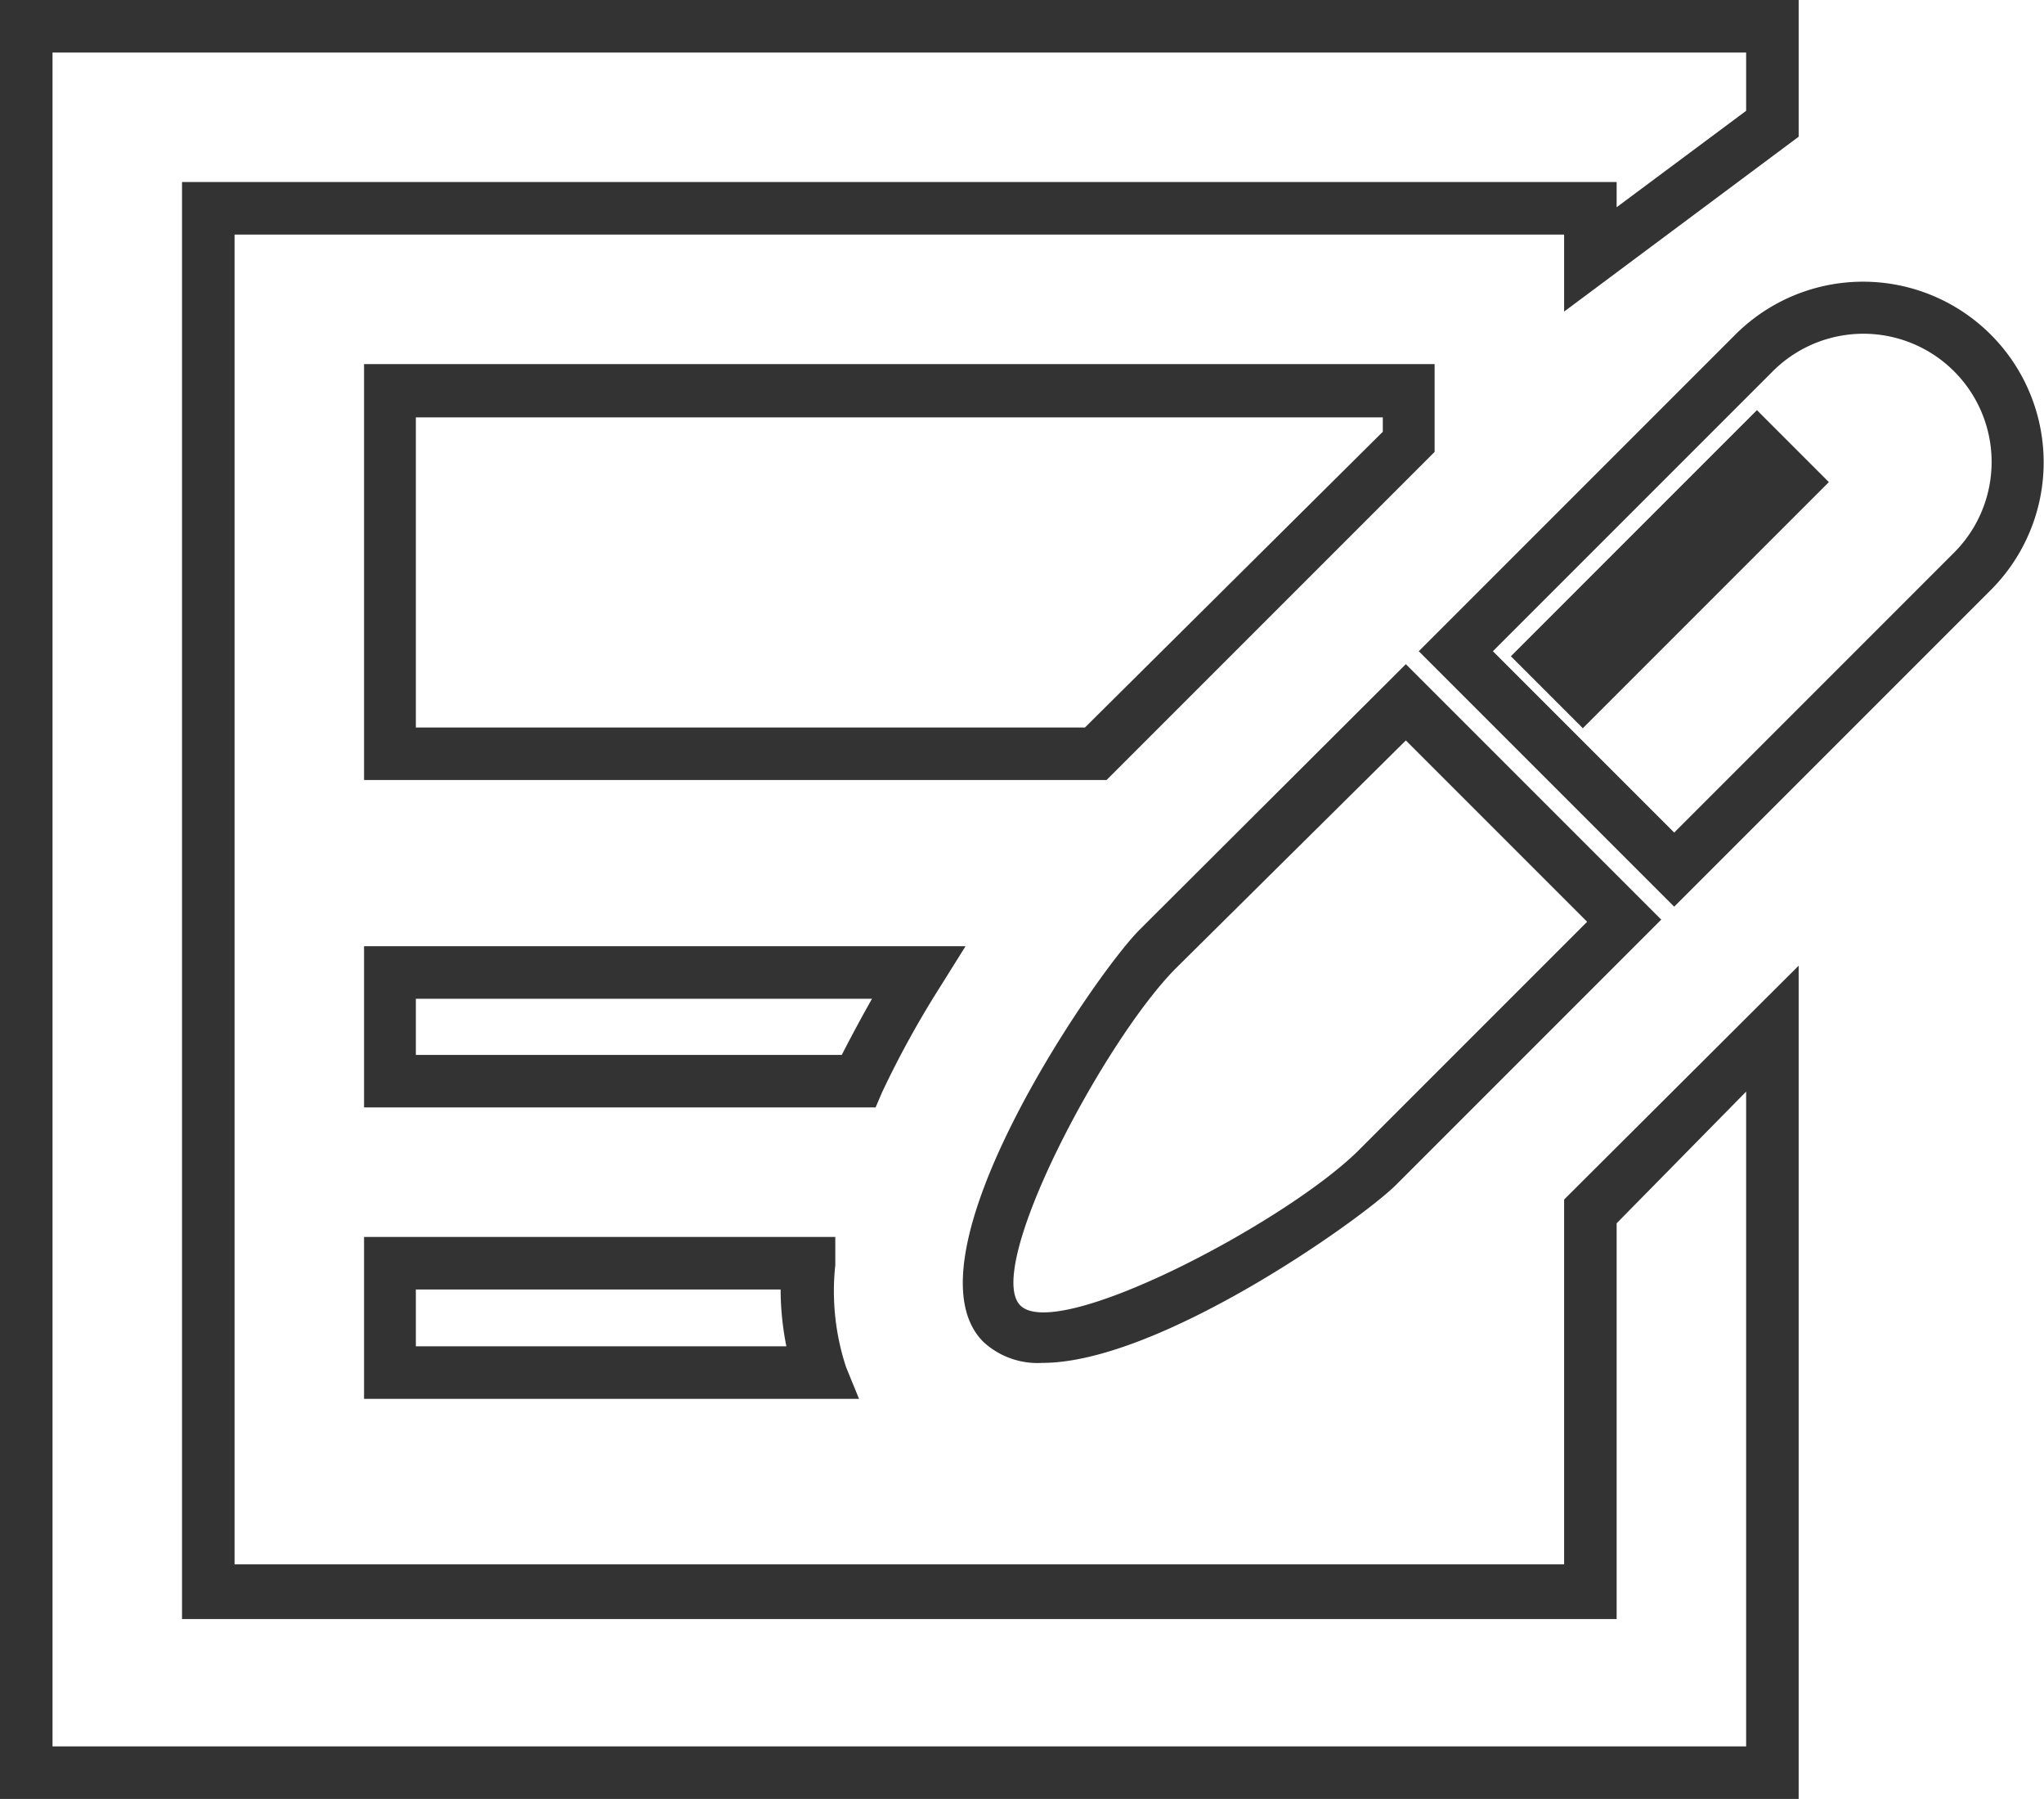
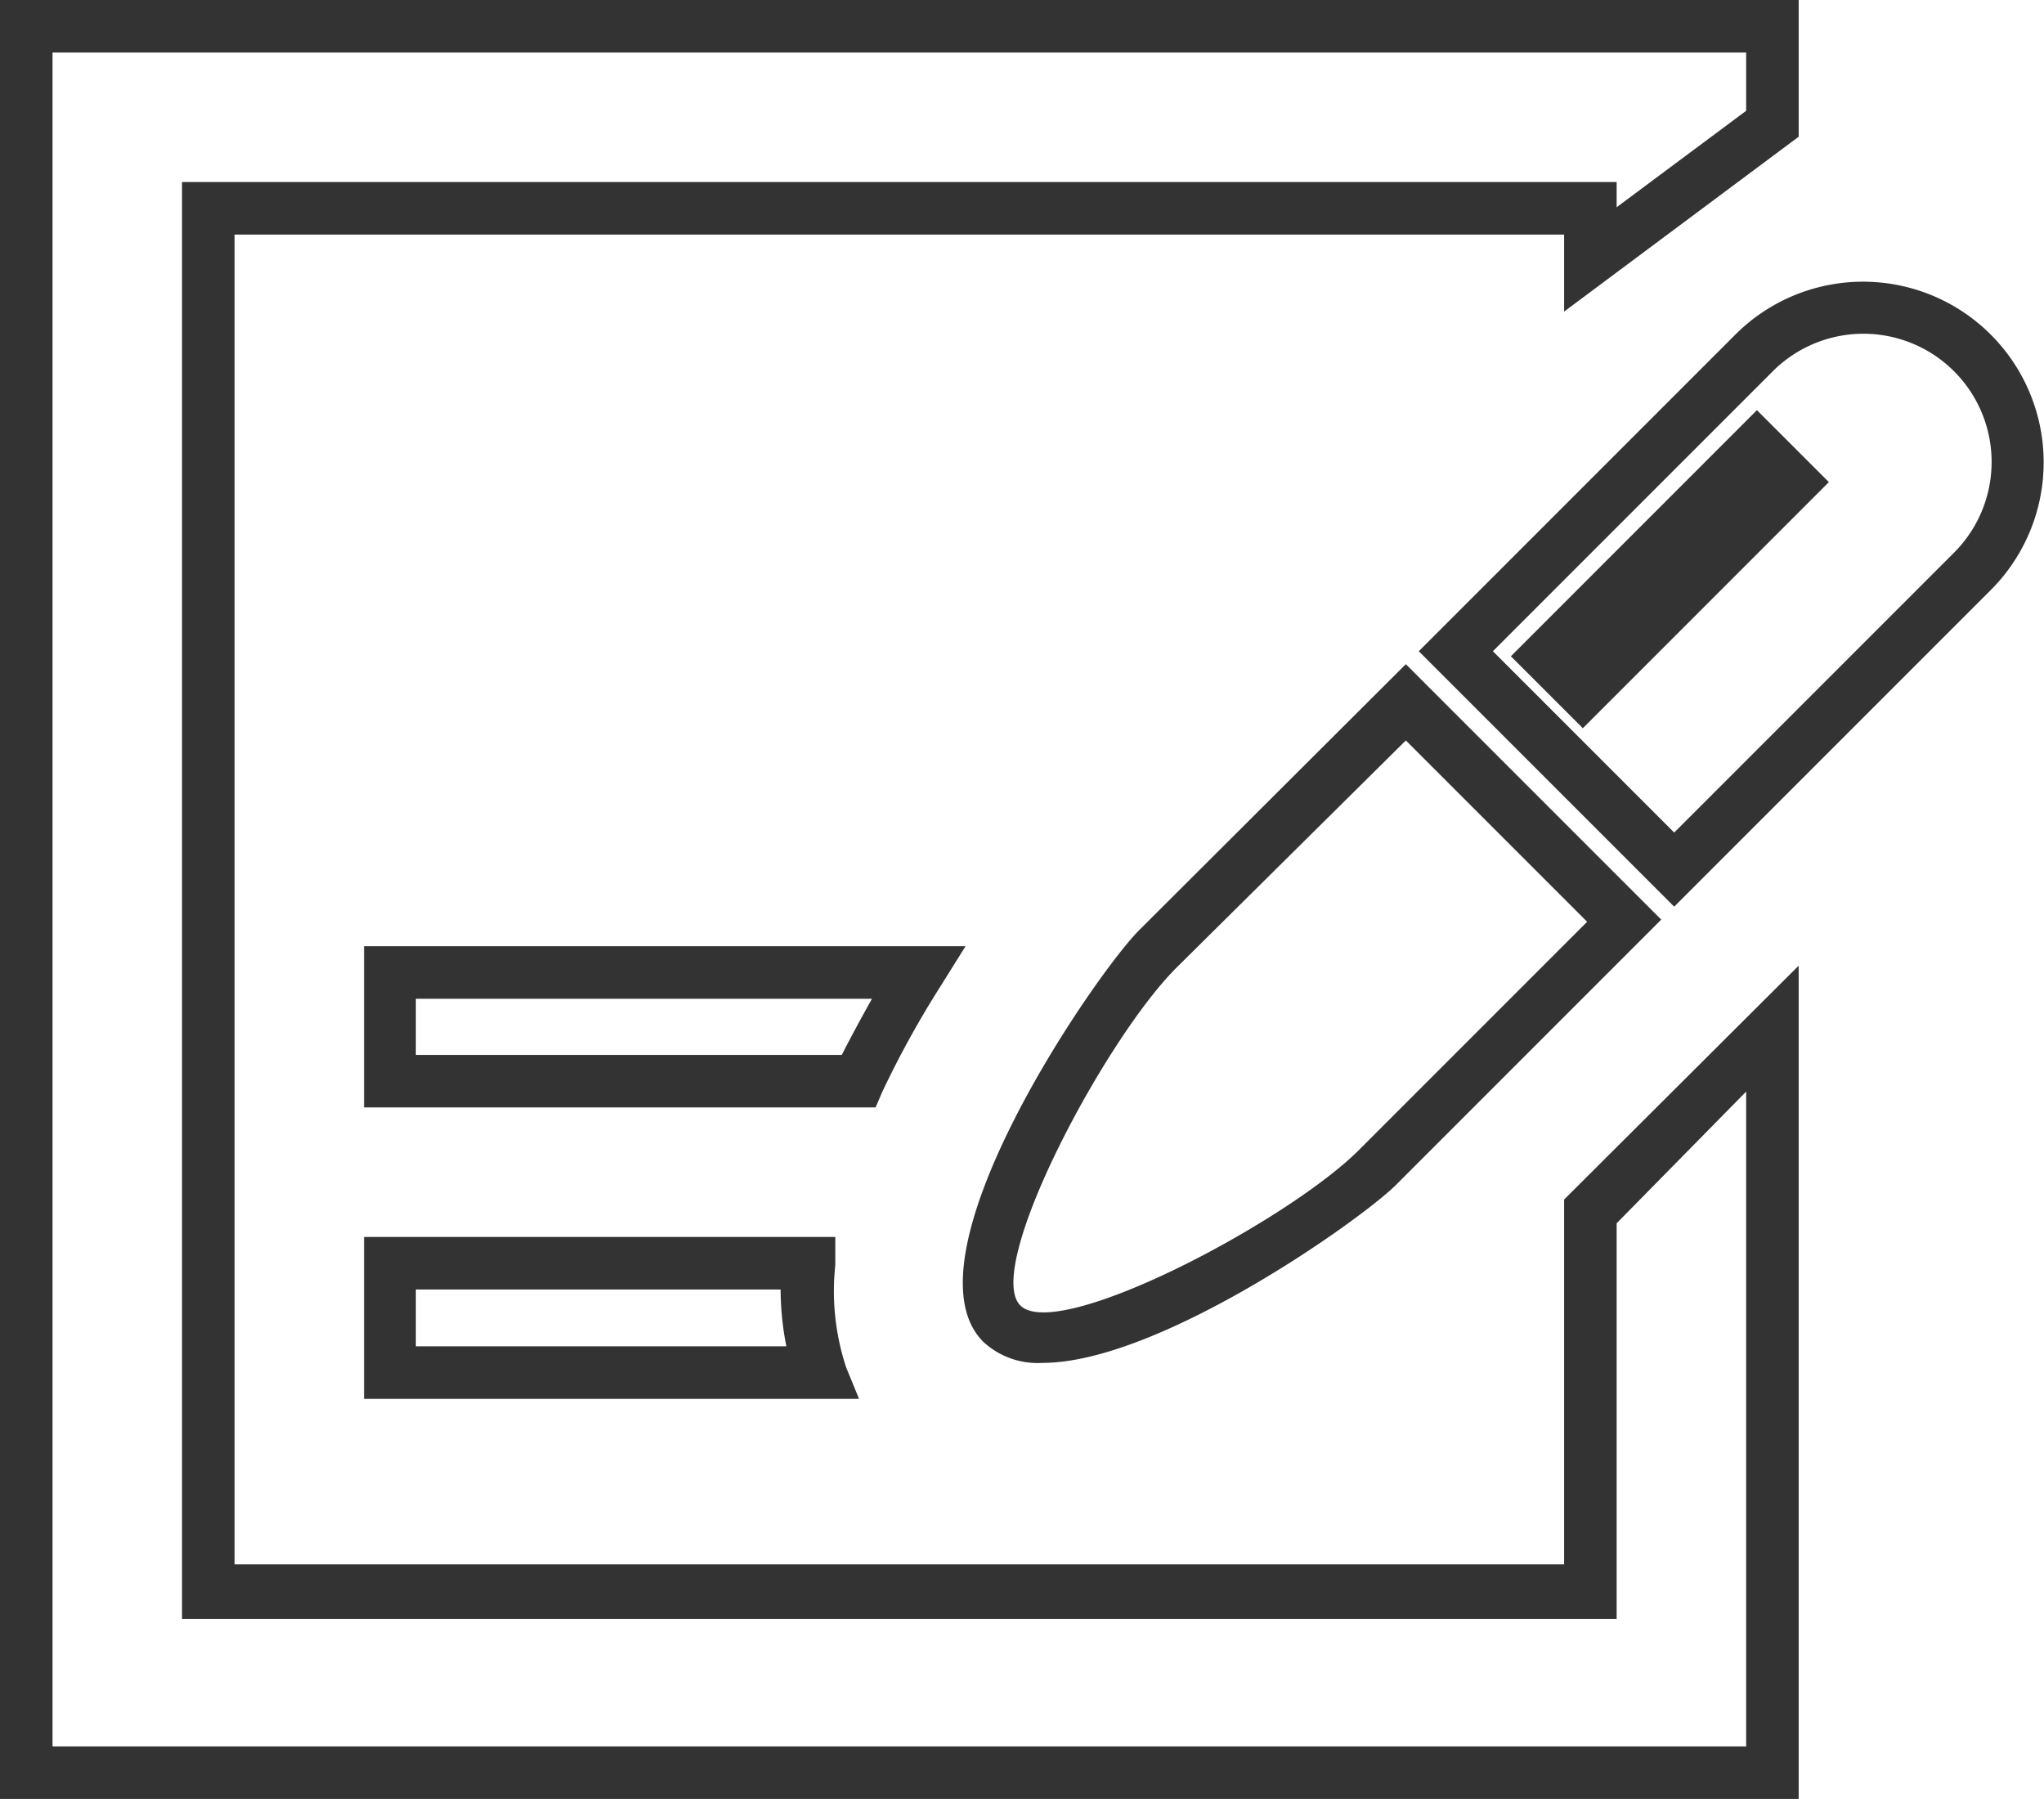
<svg xmlns="http://www.w3.org/2000/svg" viewBox="0 0 28.41 25">
  <defs>
    <style>.cls-1{fill:#333}</style>
  </defs>
  <g id="レイヤー_2" data-name="レイヤー 2">
    <g id="オブジェクト">
-       <path class="cls-1" d="M15.38 10.84H5.06V5.06h14.88v1.22zm-9.6-.73h9.3L19.22 6v-.2H5.78z" />
      <path class="cls-1" d="M25 25H0V0h25v1.9l-3.26 2.43V3.26H3.26v18.48h18.48v-5.07L25 13.42zM.73 24.27h23.54v-9.1L22.47 17v5.5H2.53V2.53h19.94v.35l1.8-1.34V.73H.73z" />
      <path class="cls-1" d="M12.17 15.39H5.06v-2.24h8.36l-.35.56a13.41 13.41 0 00-.81 1.47zm-6.39-.73h5.92q.2-.39.42-.78H5.78zM11.94 19.44H5.06v-2.25h6.55v.39a3.38 3.38 0 00.15 1.42zm-6.16-.73h5.15a4.07 4.07 0 01-.08-.79H5.78zM14.49 18.94a1.11 1.11 0 01-.82-.29c-1.16-1.15 1.52-5.07 2.16-5.72l3.71-3.7 3.55 3.55-3.7 3.7c-.54.52-3.3 2.46-4.9 2.46zm1.86-5.49c-1 1-2.68 4.17-2.17 4.69S17.85 17 18.87 16l3.19-3.19-2.52-2.52zM23.27 12.6l-3.55-3.55 4.4-4.4a2.51 2.51 0 013.55 0 2.51 2.51 0 010 3.55zm-2.52-3.55l2.52 2.52 3.89-3.89a1.78 1.78 0 00-2.52-2.52zM22 10.12l-1-1 3.42-3.42 1 1zm0-1l2.38-2.42z" />
    </g>
  </g>
</svg>